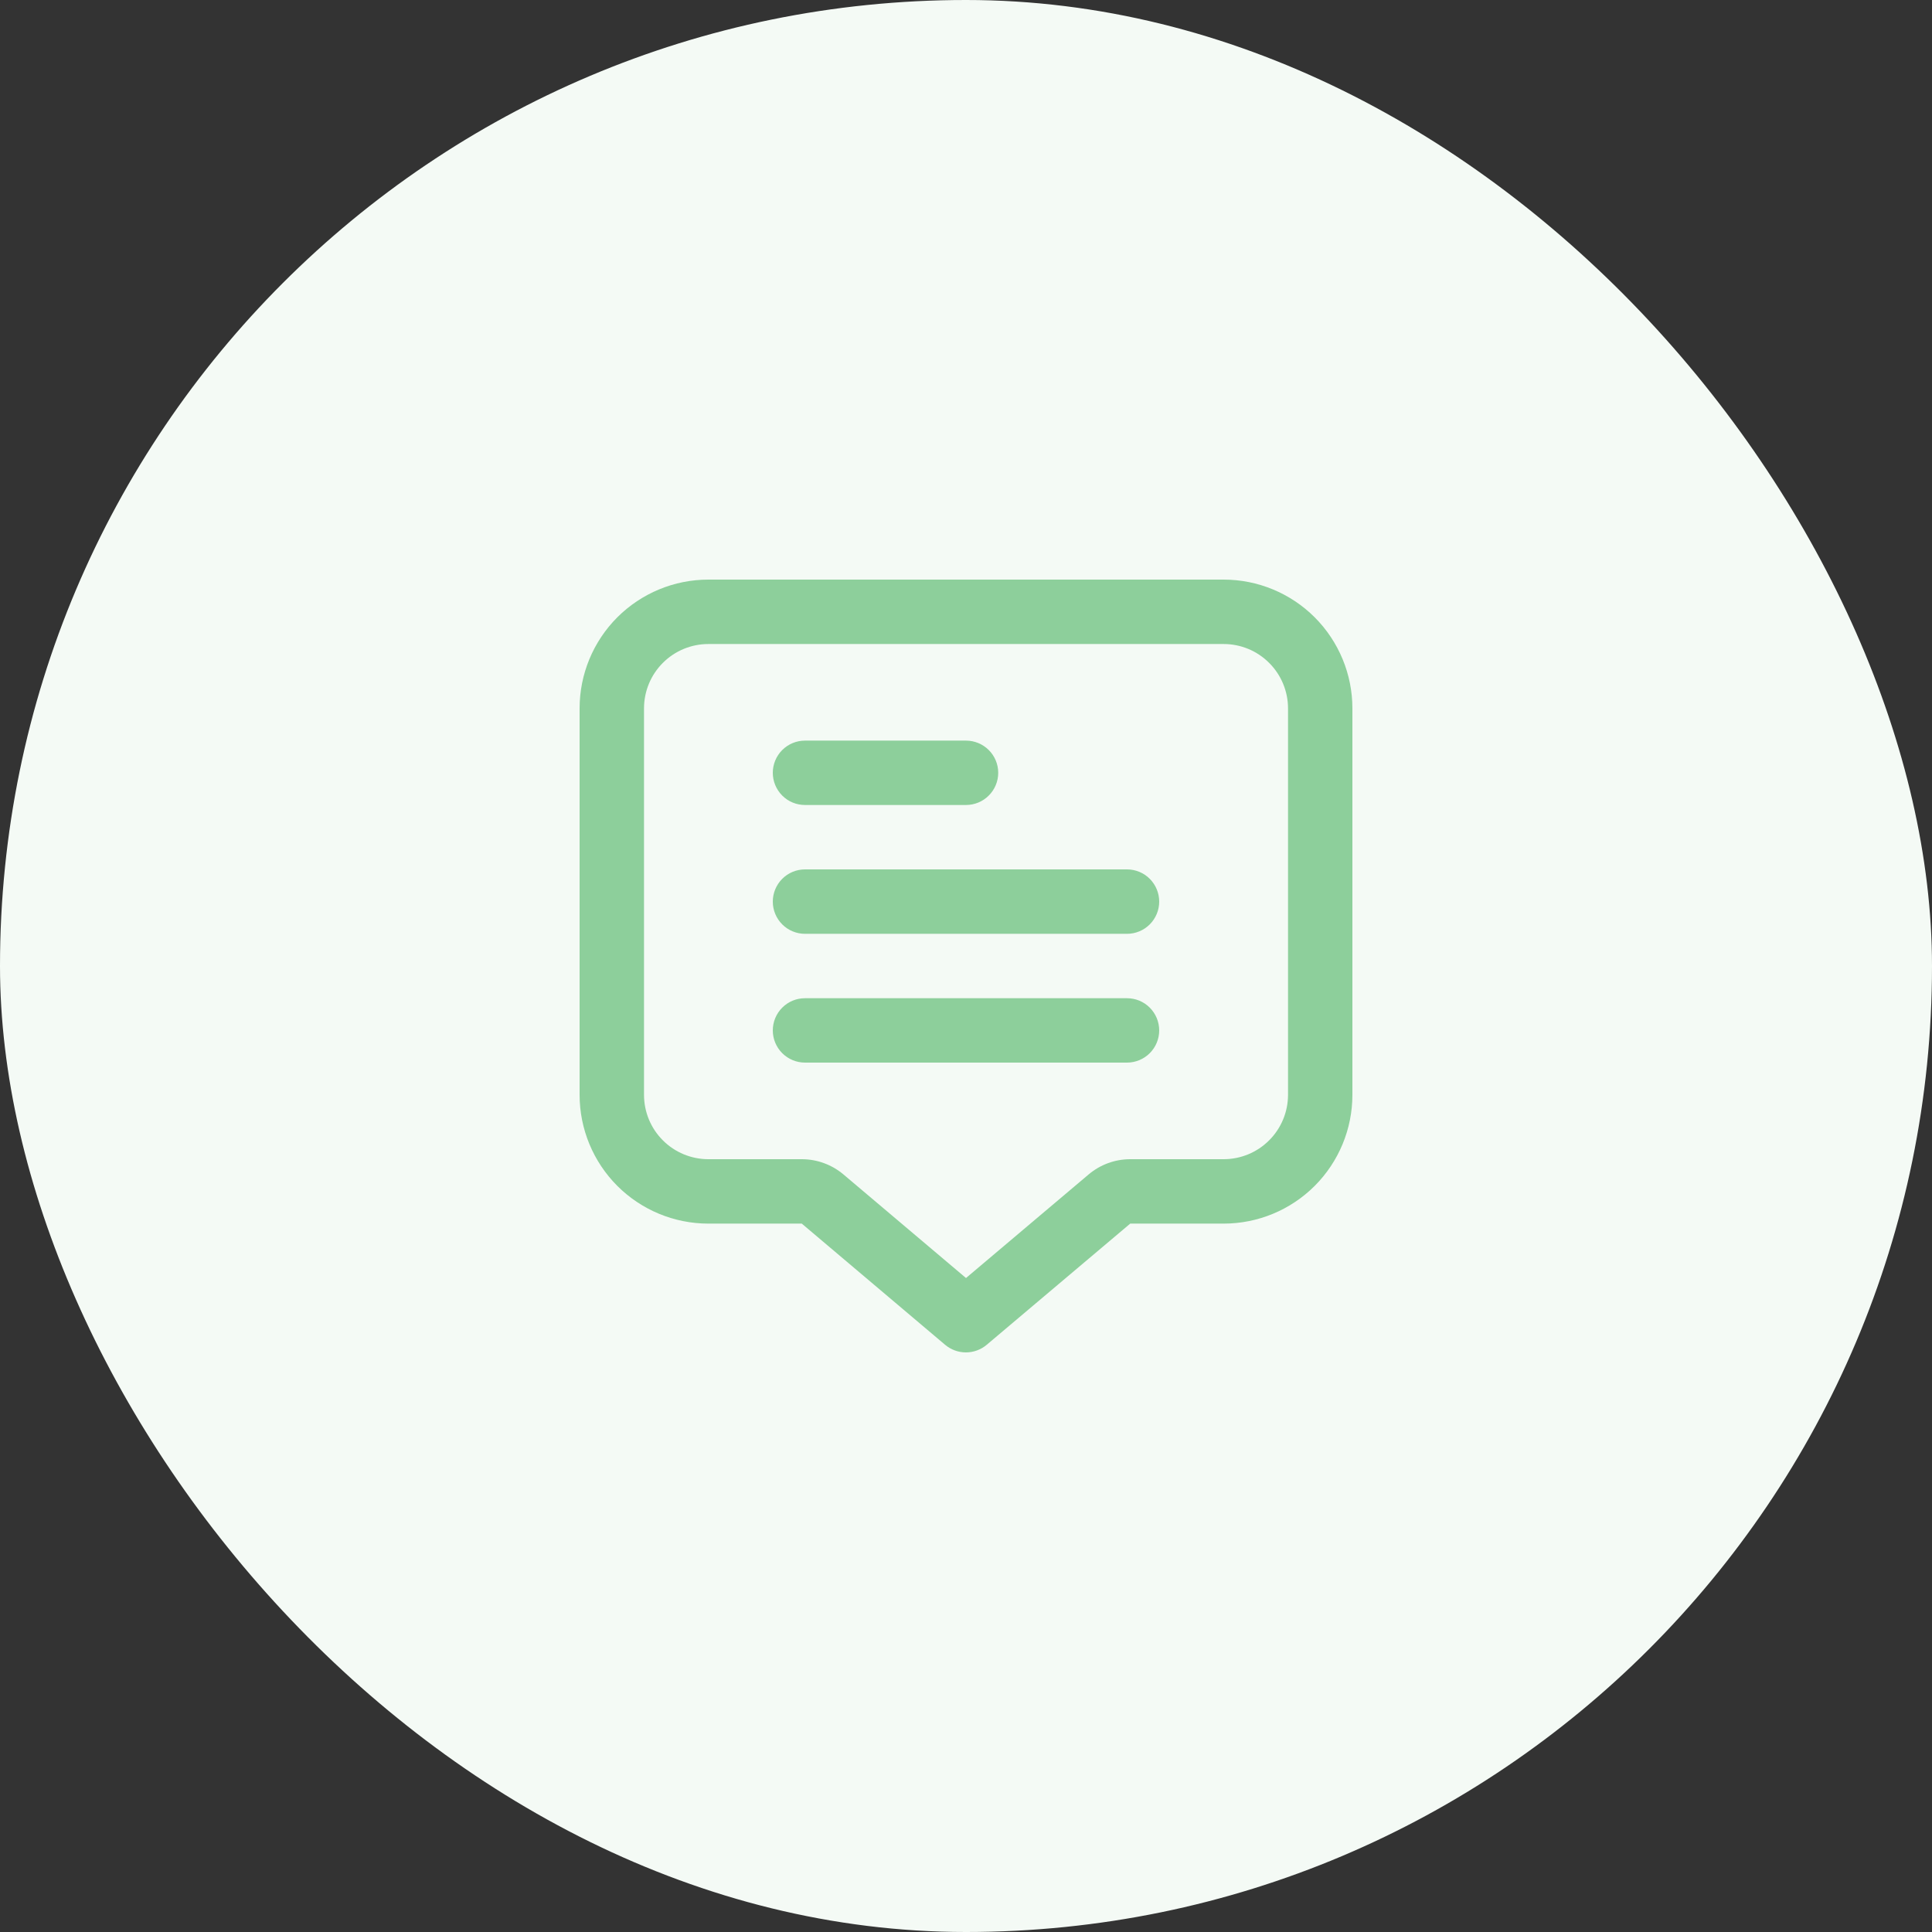
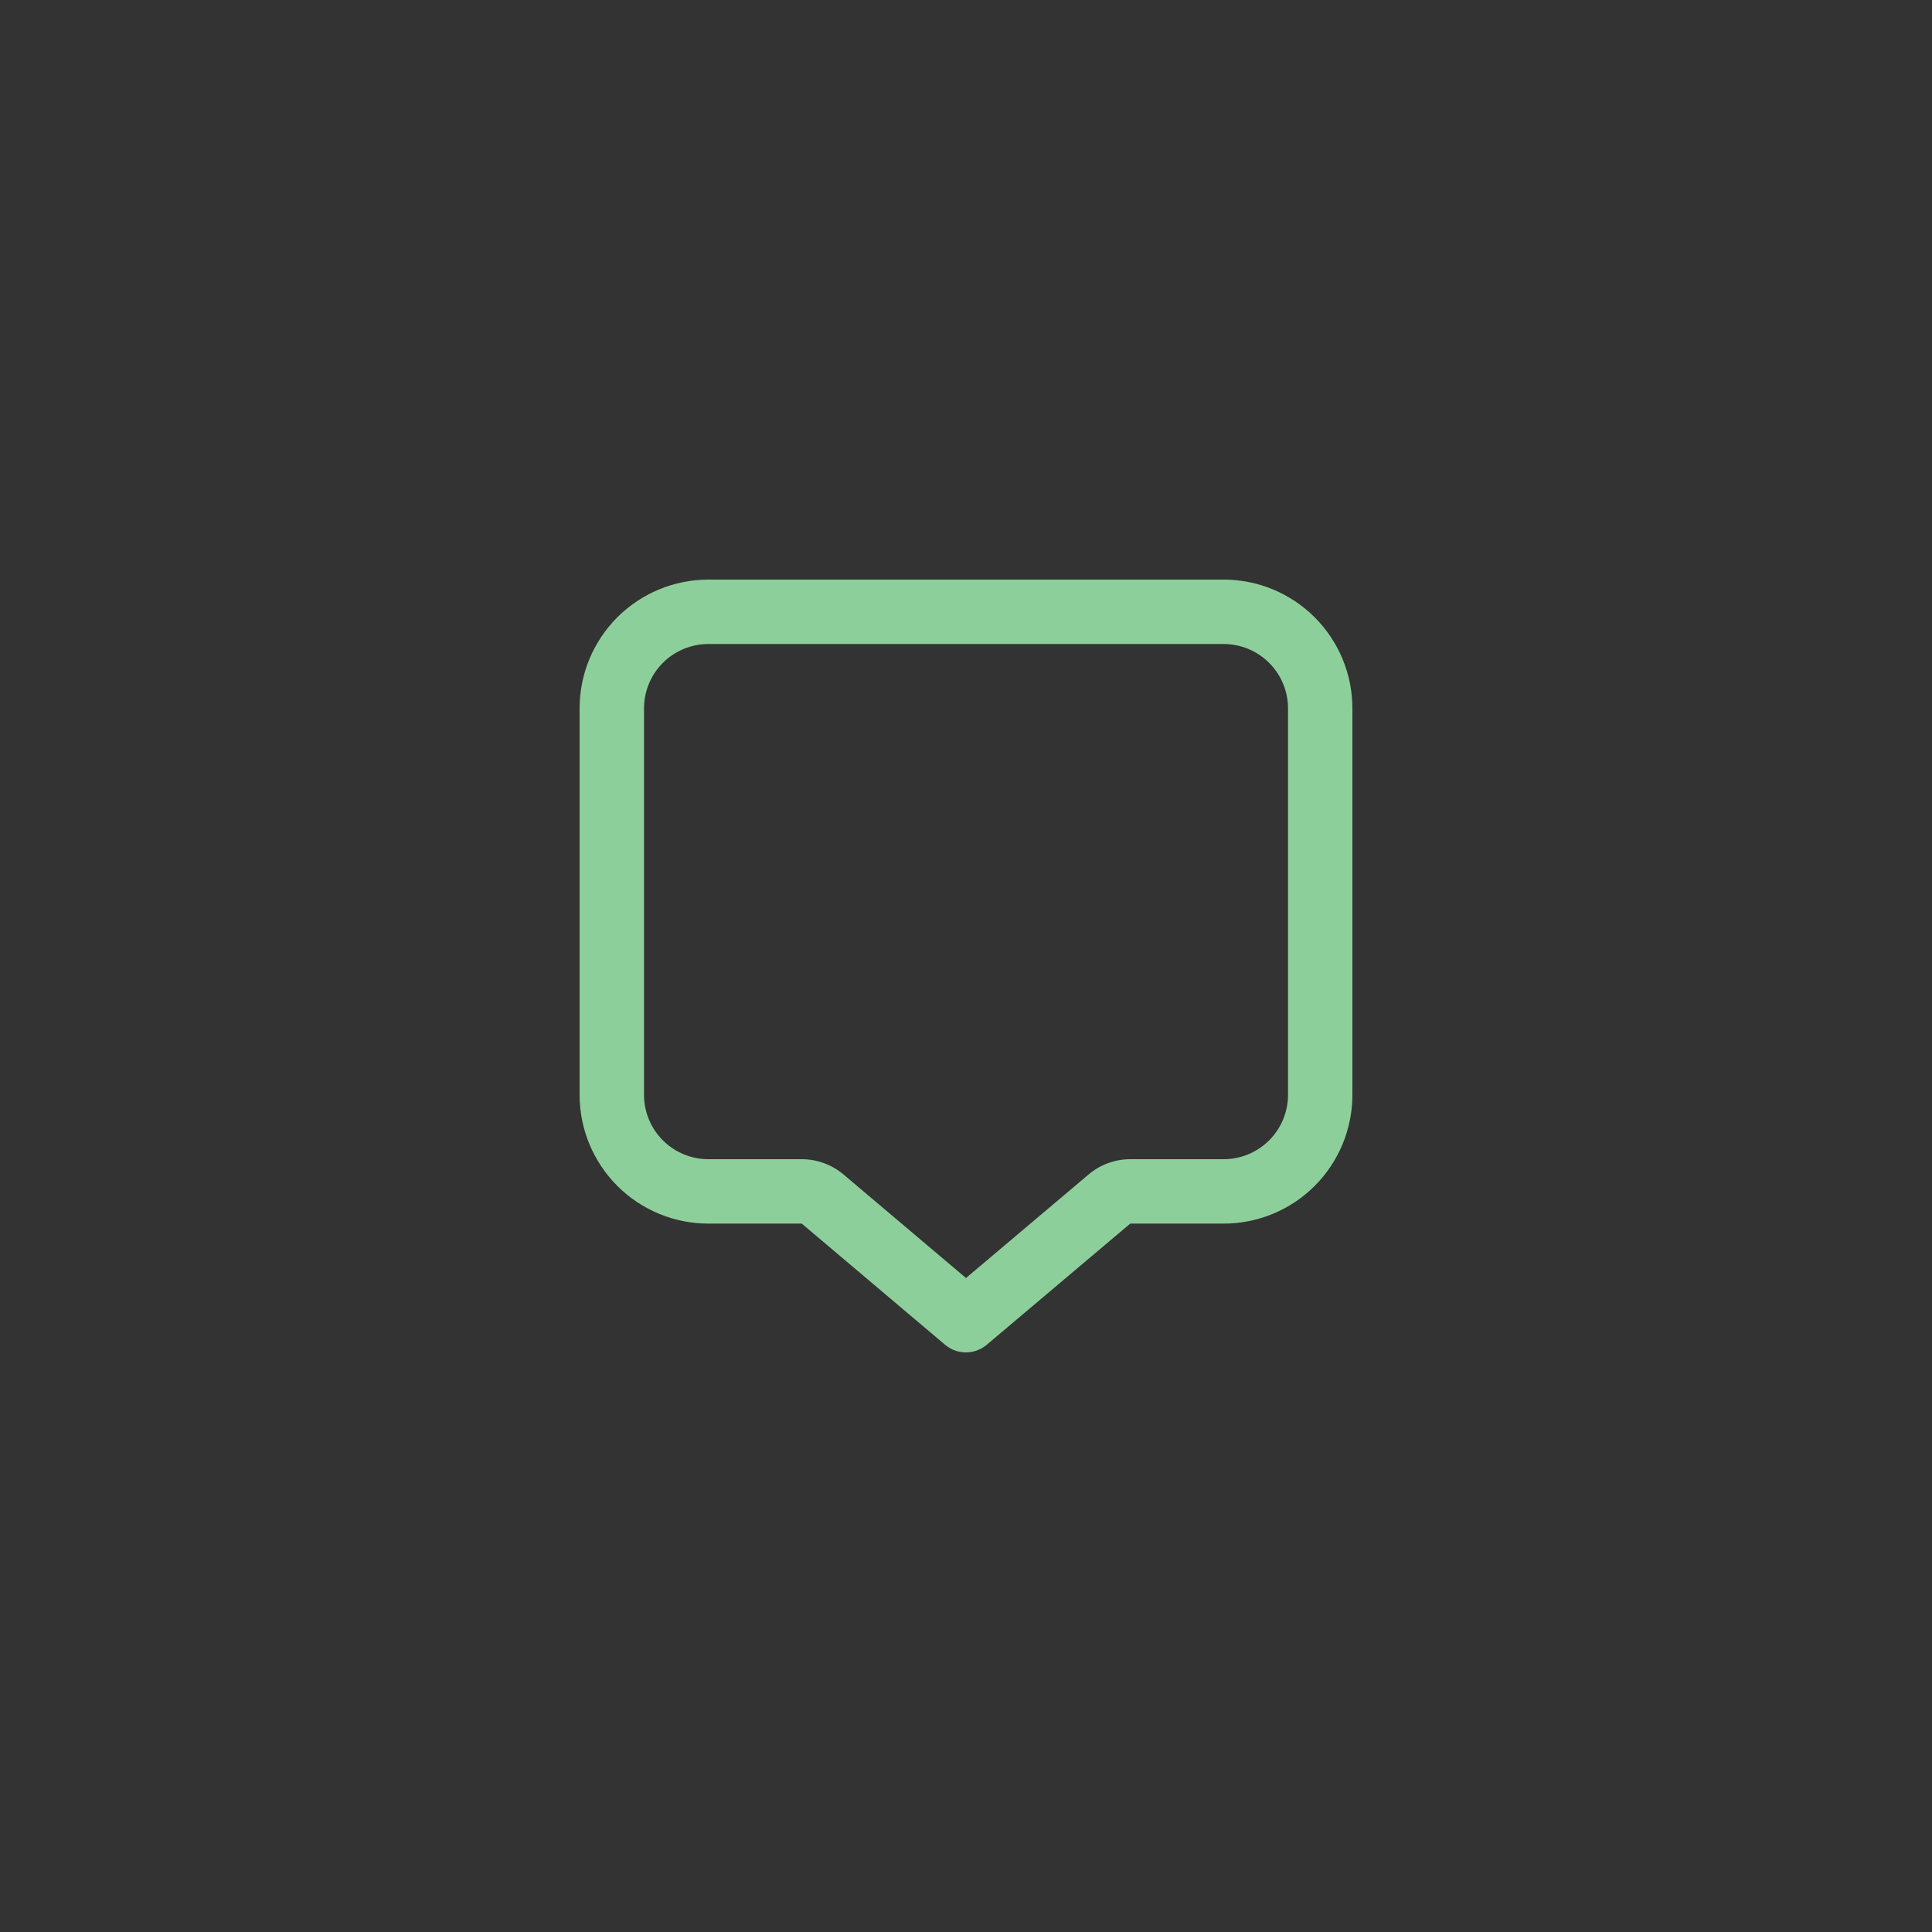
<svg xmlns="http://www.w3.org/2000/svg" width="50" height="50" viewBox="0 0 50 50" fill="none">
  <rect x="0" y="0" width="50" height="50" fill="#333333" stroke="none" />
-   <rect width="50" height="50" rx="25" fill="#F4FAF5" />
  <path d="M31.667 15H18.333C17.449 15 16.602 15.351 15.976 15.976C15.351 16.602 15 17.449 15 18.333V28.334C15 29.218 15.351 30.065 15.976 30.691C16.602 31.316 17.449 31.667 18.333 31.667H20.75L24.459 34.803C24.61 34.93 24.8 35 24.998 35C25.195 35 25.386 34.93 25.536 34.803L29.25 31.667H31.667C32.551 31.667 33.399 31.316 34.024 30.691C34.649 30.065 35 29.218 35 28.334V18.333C35 17.449 34.649 16.602 34.024 15.976C33.399 15.351 32.551 15 31.667 15ZM33.334 28.334C33.334 28.776 33.158 29.2 32.845 29.512C32.533 29.825 32.109 30 31.667 30H29.25C28.856 30 28.475 30.14 28.174 30.394L25 33.075L21.828 30.394C21.526 30.14 21.145 30 20.75 30H18.333C17.891 30 17.467 29.825 17.155 29.512C16.842 29.2 16.667 28.776 16.667 28.334V18.333C16.667 17.891 16.842 17.467 17.155 17.155C17.467 16.842 17.891 16.667 18.333 16.667H31.667C32.109 16.667 32.533 16.842 32.845 17.155C33.158 17.467 33.334 17.891 33.334 18.333V28.334Z" fill="#8DCF9B" />
-   <path d="M20.833 20.833H25C25.221 20.833 25.433 20.746 25.589 20.589C25.746 20.433 25.834 20.221 25.834 20C25.834 19.779 25.746 19.567 25.589 19.411C25.433 19.255 25.221 19.167 25 19.167H20.833C20.612 19.167 20.4 19.255 20.244 19.411C20.088 19.567 20 19.779 20 20C20 20.221 20.088 20.433 20.244 20.589C20.4 20.746 20.612 20.833 20.833 20.833Z" fill="#8DCF9B" />
-   <path d="M29.167 22.5H20.833C20.612 22.5 20.4 22.588 20.244 22.744C20.088 22.901 20 23.112 20 23.334C20 23.555 20.088 23.766 20.244 23.923C20.4 24.079 20.612 24.167 20.833 24.167H29.167C29.388 24.167 29.6 24.079 29.756 23.923C29.912 23.766 30 23.555 30 23.334C30 23.112 29.912 22.901 29.756 22.744C29.6 22.588 29.388 22.5 29.167 22.5Z" fill="#8DCF9B" />
-   <path d="M29.167 25.834H20.833C20.612 25.834 20.4 25.921 20.244 26.078C20.088 26.234 20 26.446 20 26.667C20 26.888 20.088 27.1 20.244 27.256C20.4 27.412 20.612 27.5 20.833 27.5H29.167C29.388 27.5 29.6 27.412 29.756 27.256C29.912 27.1 30 26.888 30 26.667C30 26.446 29.912 26.234 29.756 26.078C29.6 25.921 29.388 25.834 29.167 25.834Z" fill="#8DCF9B" />
</svg>